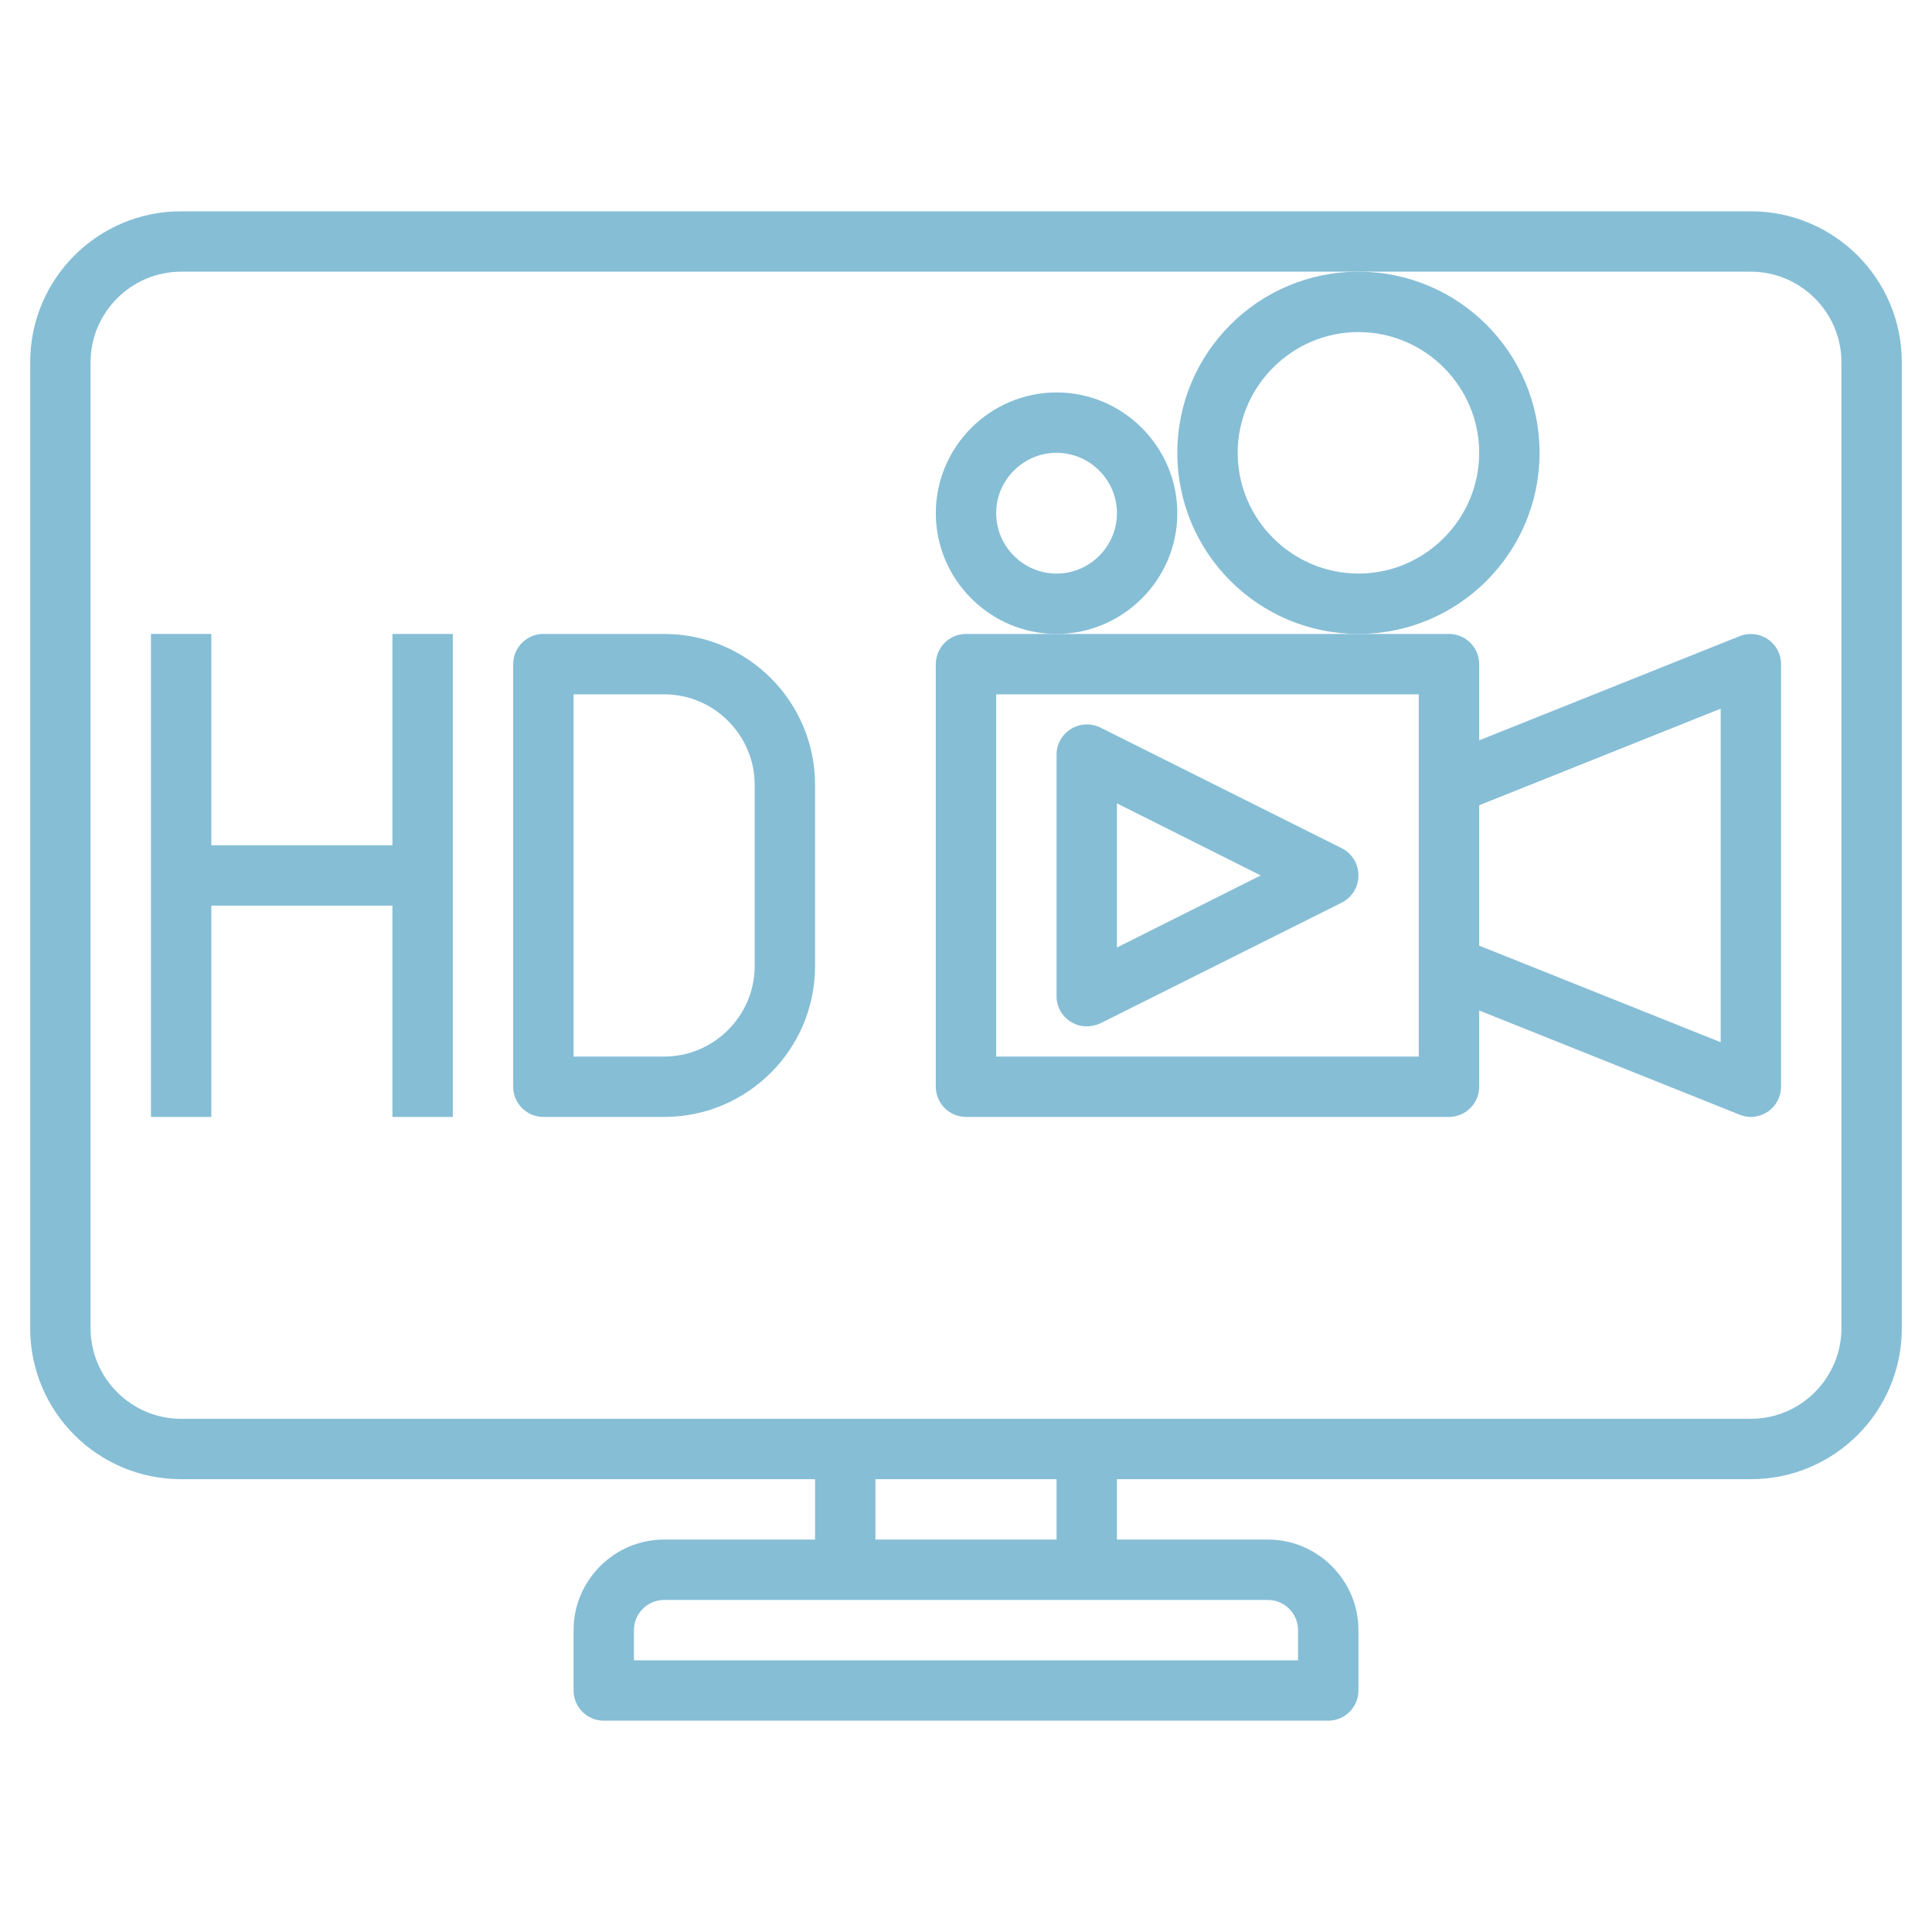
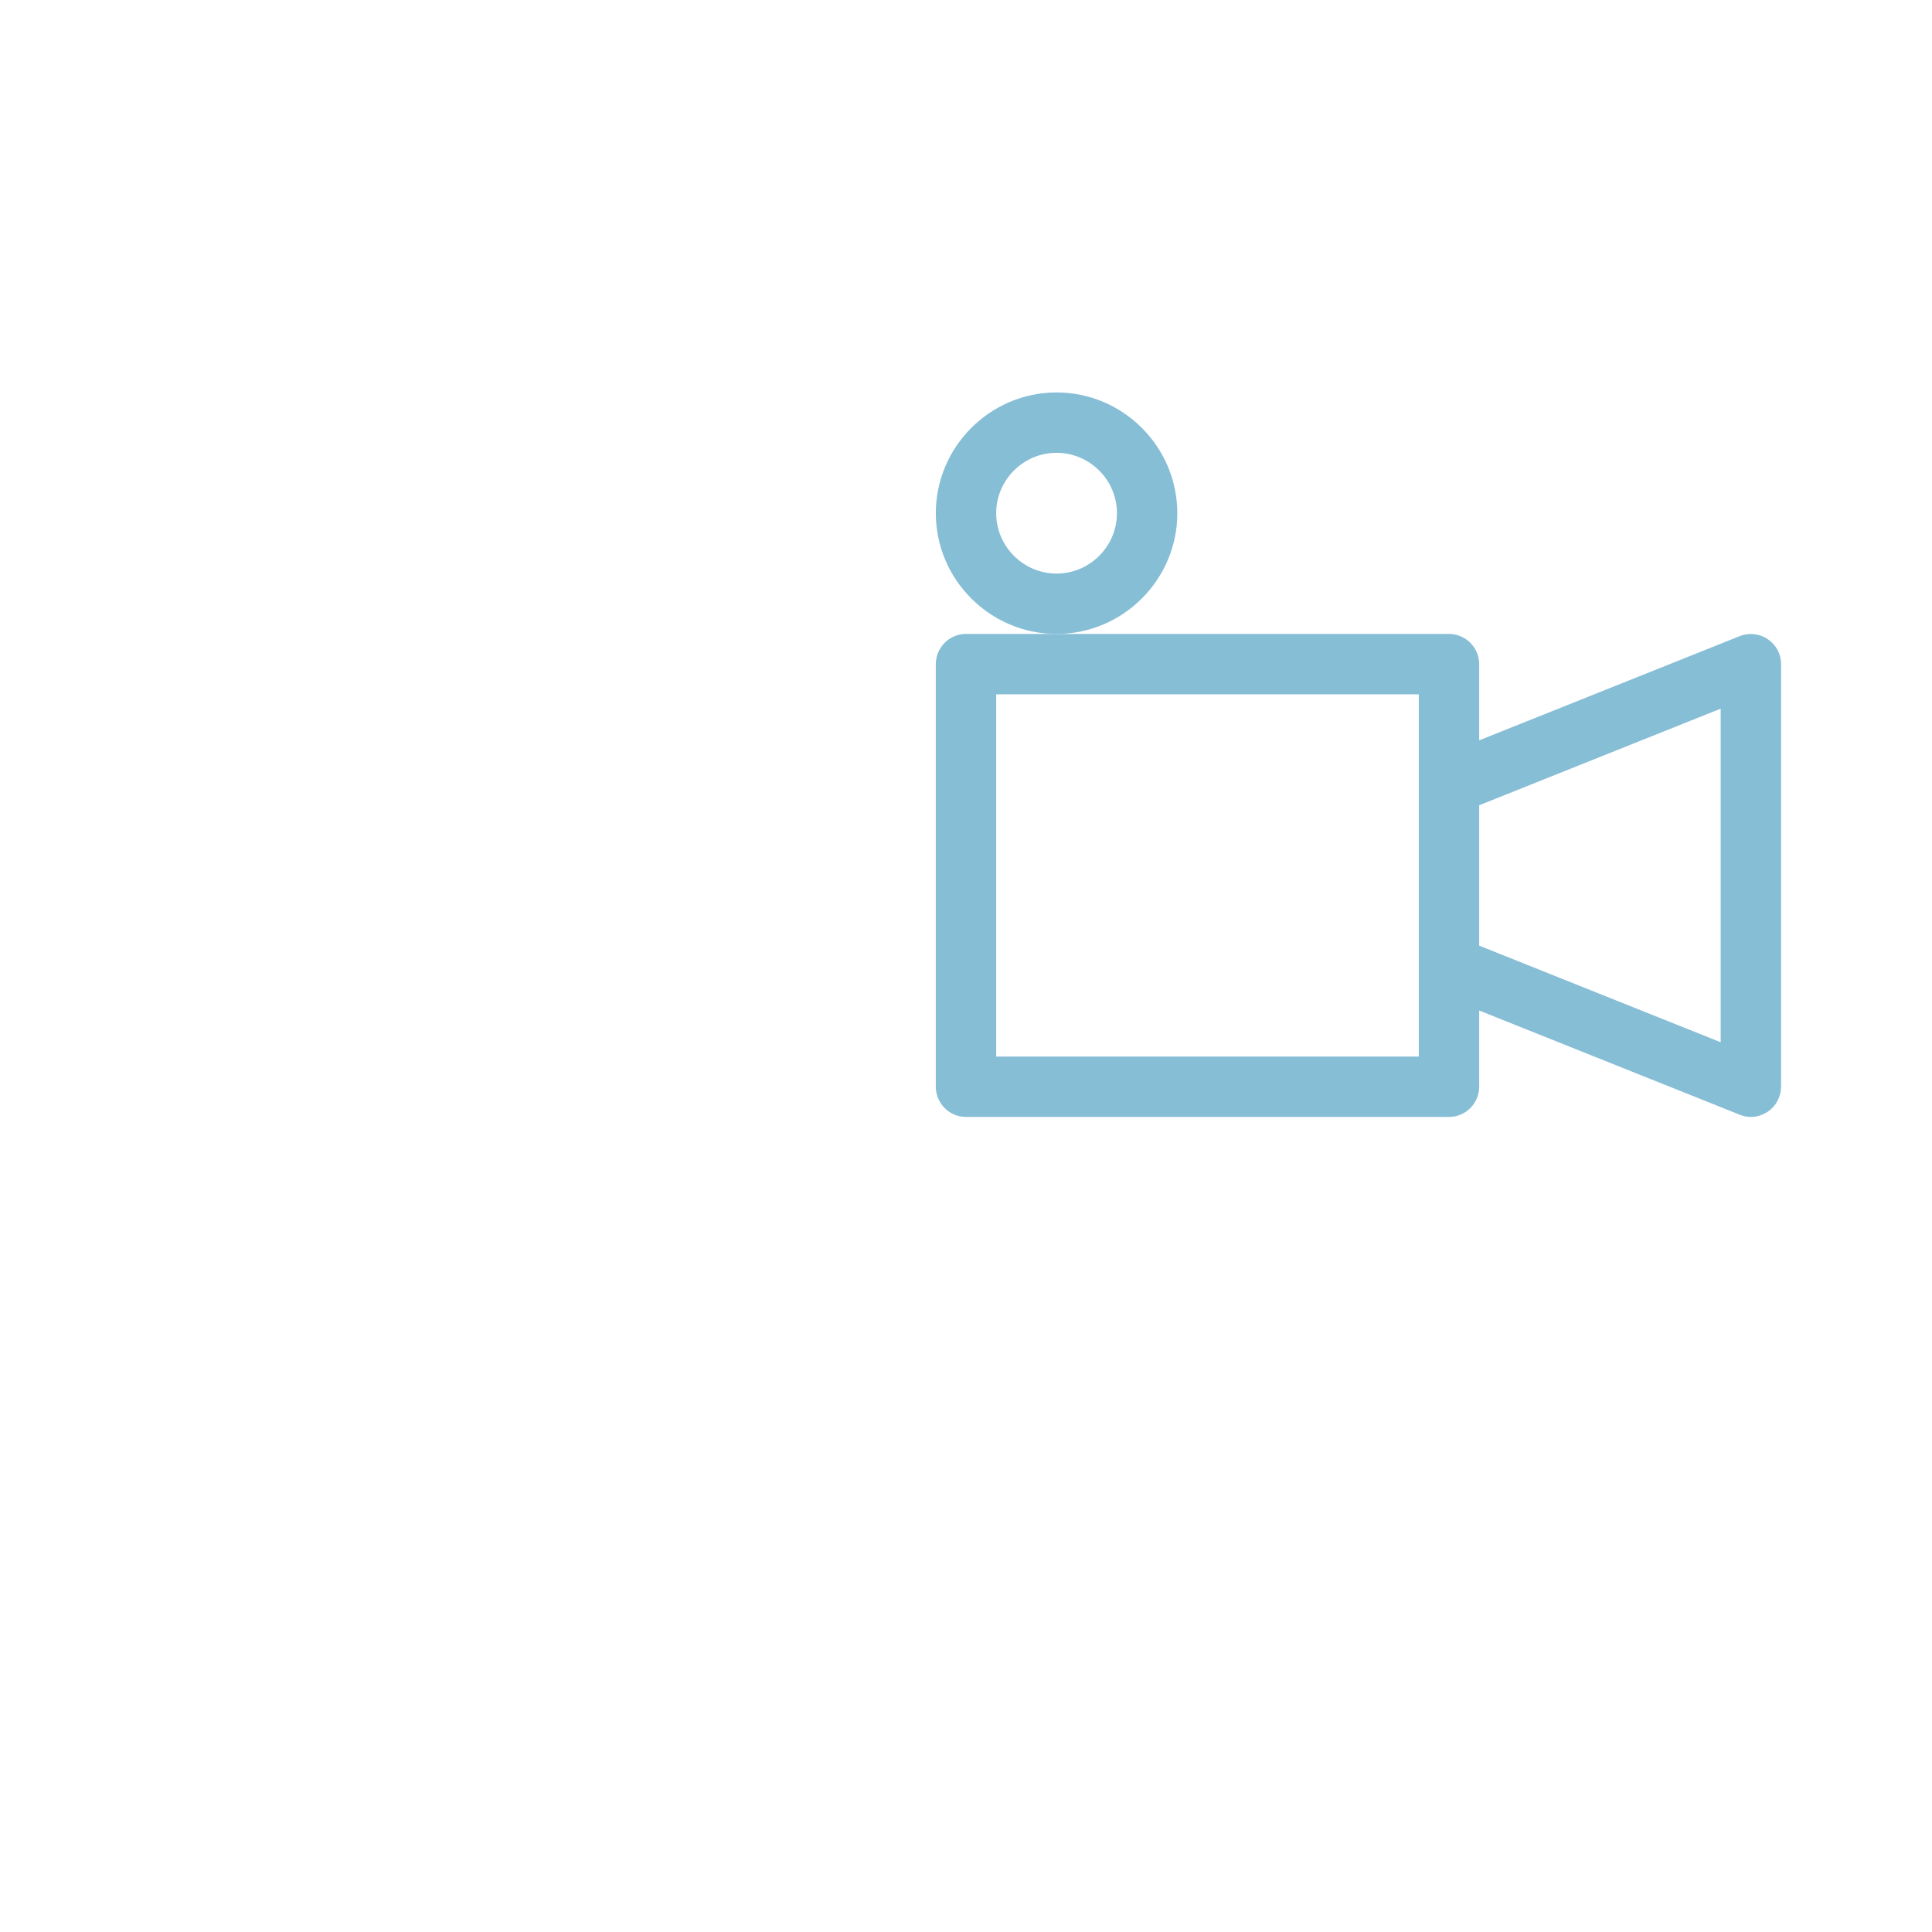
<svg xmlns="http://www.w3.org/2000/svg" version="1.1" id="Layer_3" x="0px" y="0px" viewBox="0 0 512 512" style="enable-background:new 0 0 512 512;" xml:space="preserve">
  <style type="text/css">
	.st0{fill:#86bed6;}
	.st1{fill:#86bed6;}
</style>
-   <path class="st0" d="M464,56H48C25.9,56,8,73.9,8,96v256c0,22.1,17.9,40,40,40h168v16h-40c-13.2,0-24,10.8-24,24v16c0,4.4,3.6,8,8,8  h192c4.4,0,8-3.6,8-8v-16c0-13.2-10.8-24-24-24h-40v-16h168c22.1,0,40-17.9,40-40V96C504,73.9,486.1,56,464,56z M344,432v8H168v-8  c0-4.4,3.6-8,8-8h160C340.4,424,344,427.6,344,432z M280,408h-48v-16h48V408z M488,352c0,13.2-10.8,24-24,24H48  c-13.2,0-24-10.8-24-24V96c0-13.2,10.8-24,24-24h312h104c13.2,0,24,10.8,24,24V352z" />
-   <path class="st0" d="M283.8,270.8c1.3,0.8,2.7,1.2,4.2,1.2c1.2,0,2.4-0.3,3.6-0.8l64-32c2.7-1.4,4.4-4.1,4.4-7.2s-1.7-5.8-4.4-7.2  l-64-32c-2.5-1.2-5.4-1.1-7.8,0.4c-2.4,1.5-3.8,4-3.8,6.8v64C280,266.8,281.4,269.3,283.8,270.8z M296,212.9l38.1,19.1L296,251.1  V212.9z" />
  <path class="st0" d="M256,168c-4.4,0-8,3.6-8,8v112c0,4.4,3.6,8,8,8h128c4.4,0,8-3.6,8-8v-20.2l69,27.6c1,0.4,2,0.6,3,0.6  c1.6,0,3.1-0.5,4.5-1.4c2.2-1.5,3.5-4,3.5-6.6V176c0-2.7-1.3-5.1-3.5-6.6c-2.2-1.5-5-1.8-7.5-0.8l-69,27.6V176c0-4.4-3.6-8-8-8h-24  h-80H256z M456,187.8v88.4l-64-25.6v-37.2L456,187.8z M376,184v96H264v-96H376z" />
-   <path class="st0" d="M312,120c0,26.5,21.5,48,48,48s48-21.5,48-48s-21.5-48-48-48S312,93.5,312,120z M360,88c17.6,0,32,14.4,32,32  s-14.4,32-32,32s-32-14.4-32-32S342.4,88,360,88z" />
  <path class="st0" d="M312,136c0-17.6-14.4-32-32-32s-32,14.4-32,32s14.4,32,32,32S312,153.6,312,136z M280,152c-8.8,0-16-7.2-16-16  s7.2-16,16-16s16,7.2,16,16S288.8,152,280,152z" />
-   <path class="st1" d="M104,224H56v-56H40v128h16v-56h48v56h16V168h-16V224z" />
-   <path class="st1" d="M176,168h-32c-4.4,0-8,3.6-8,8v112c0,4.4,3.6,8,8,8h32c22.1,0,40-17.9,40-40v-48C216,185.9,198.1,168,176,168z   M200,256c0,13.2-10.8,24-24,24h-24v-96h24c13.2,0,24,10.8,24,24V256z" />
</svg>